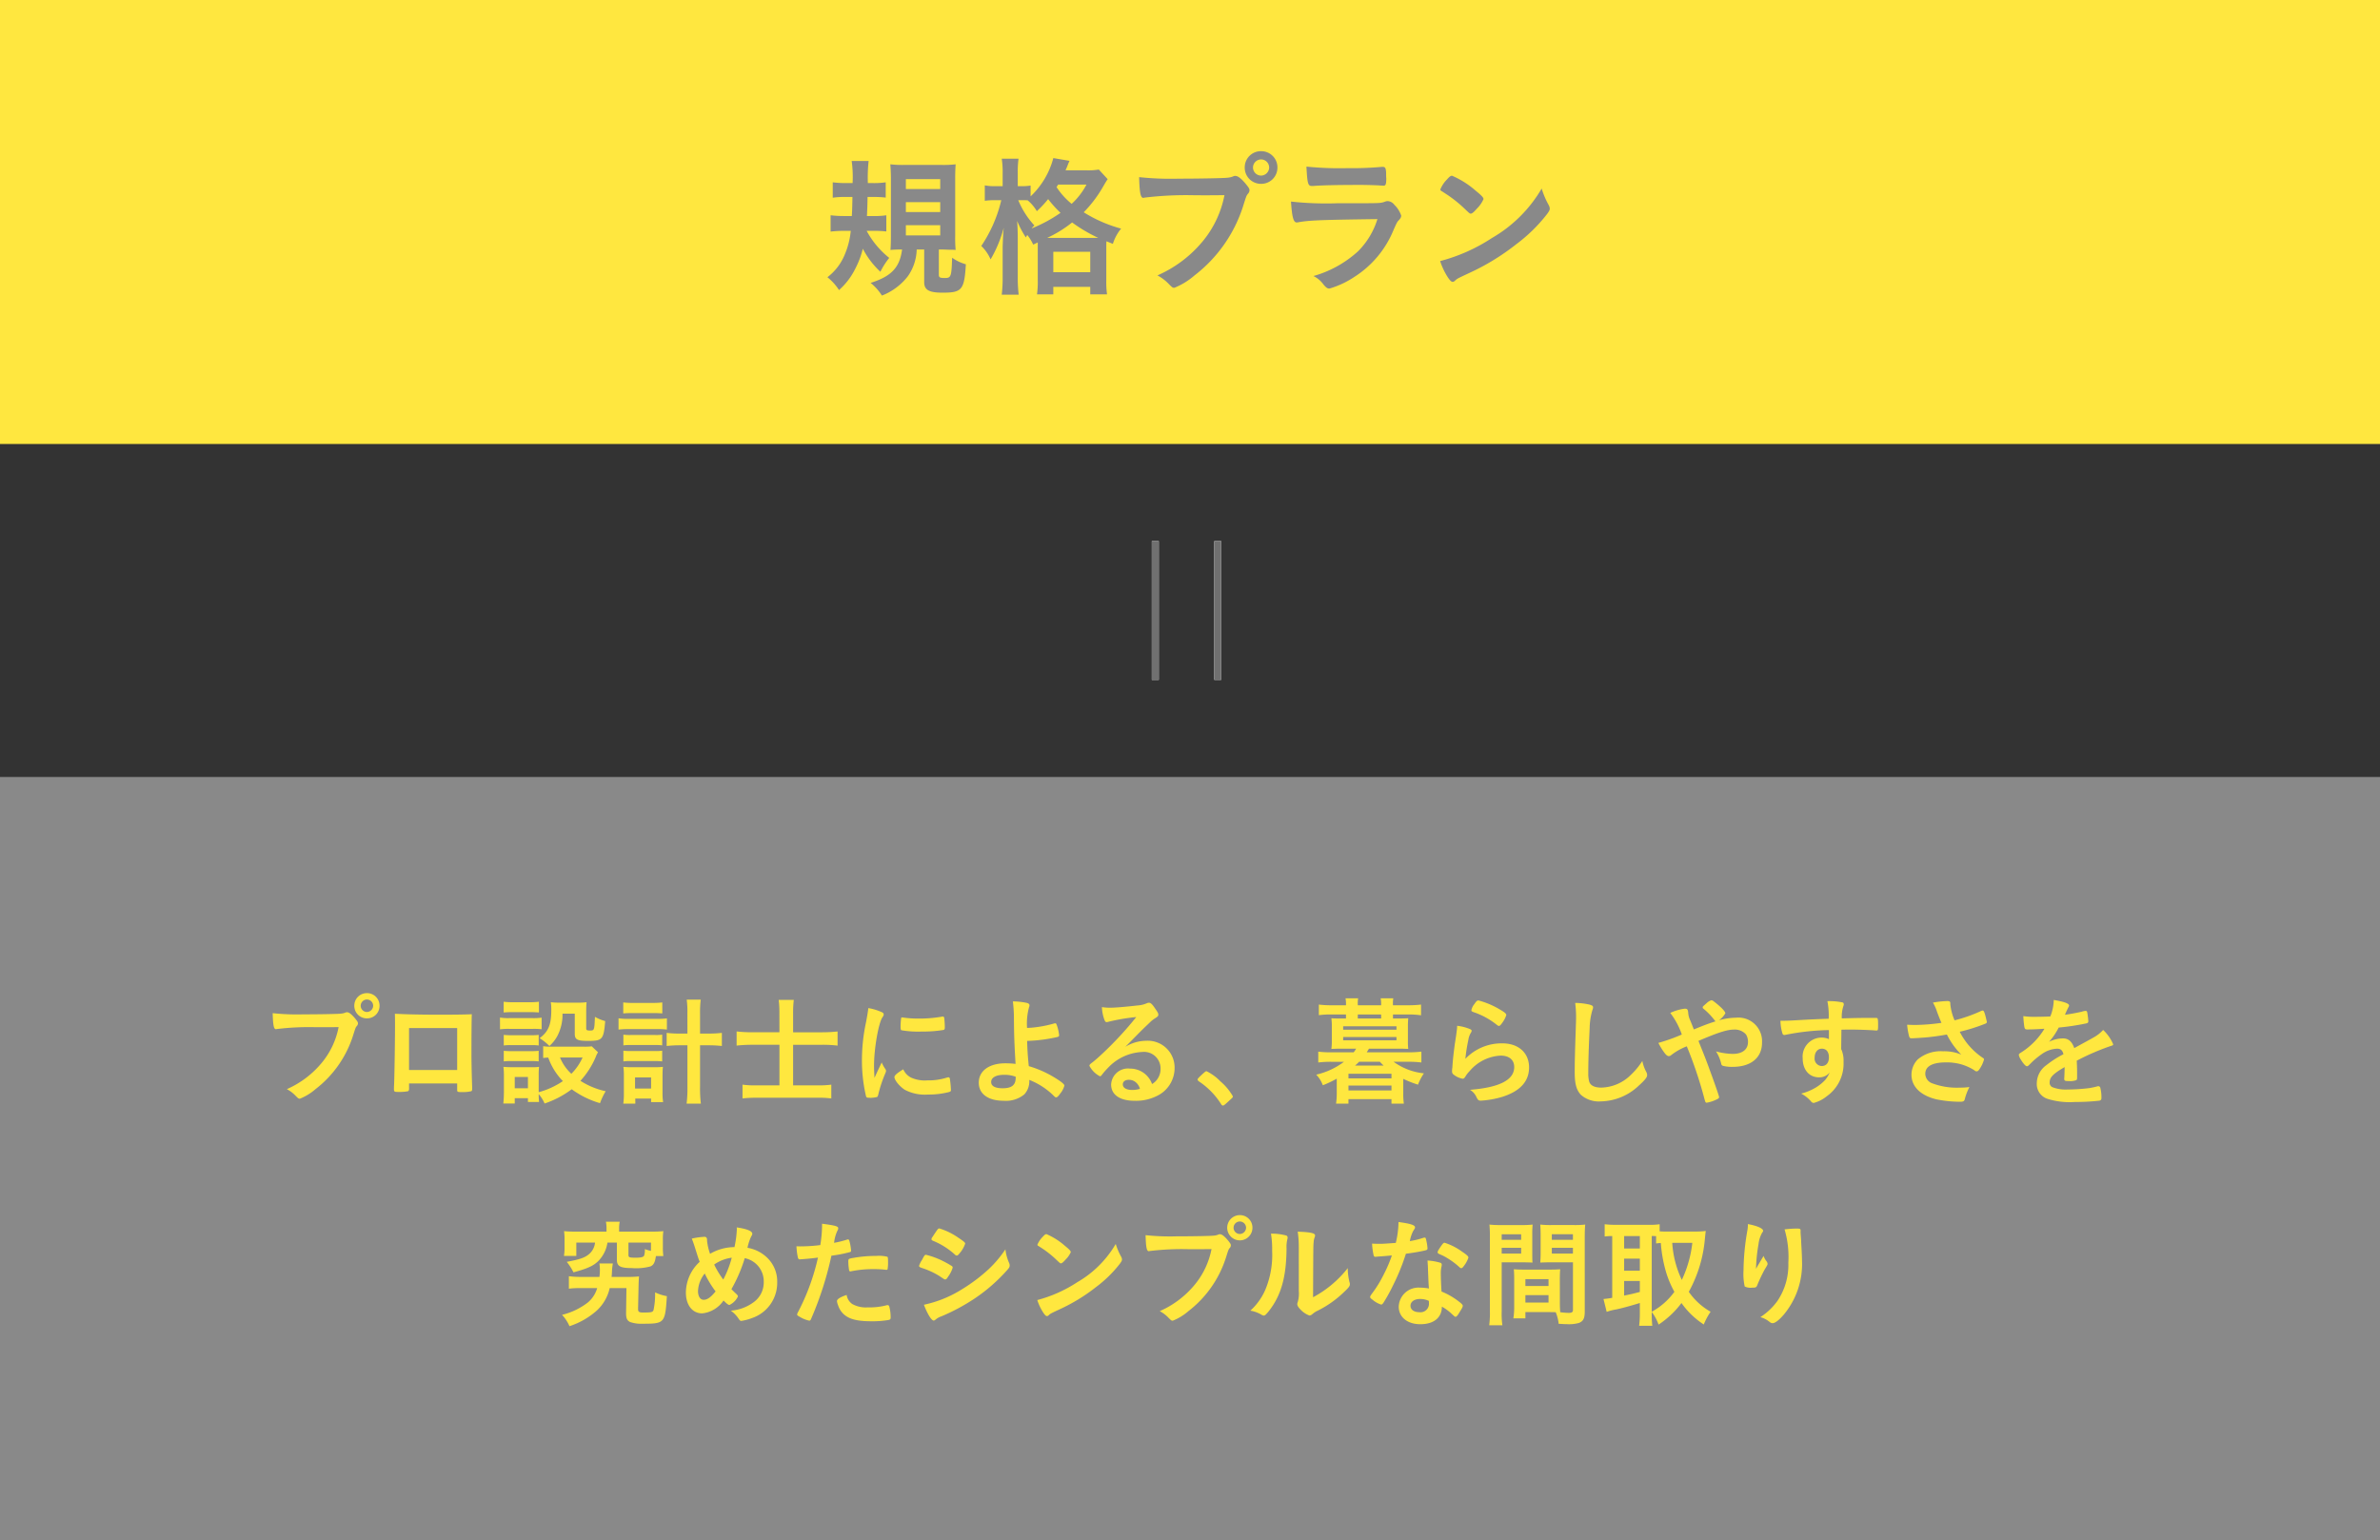
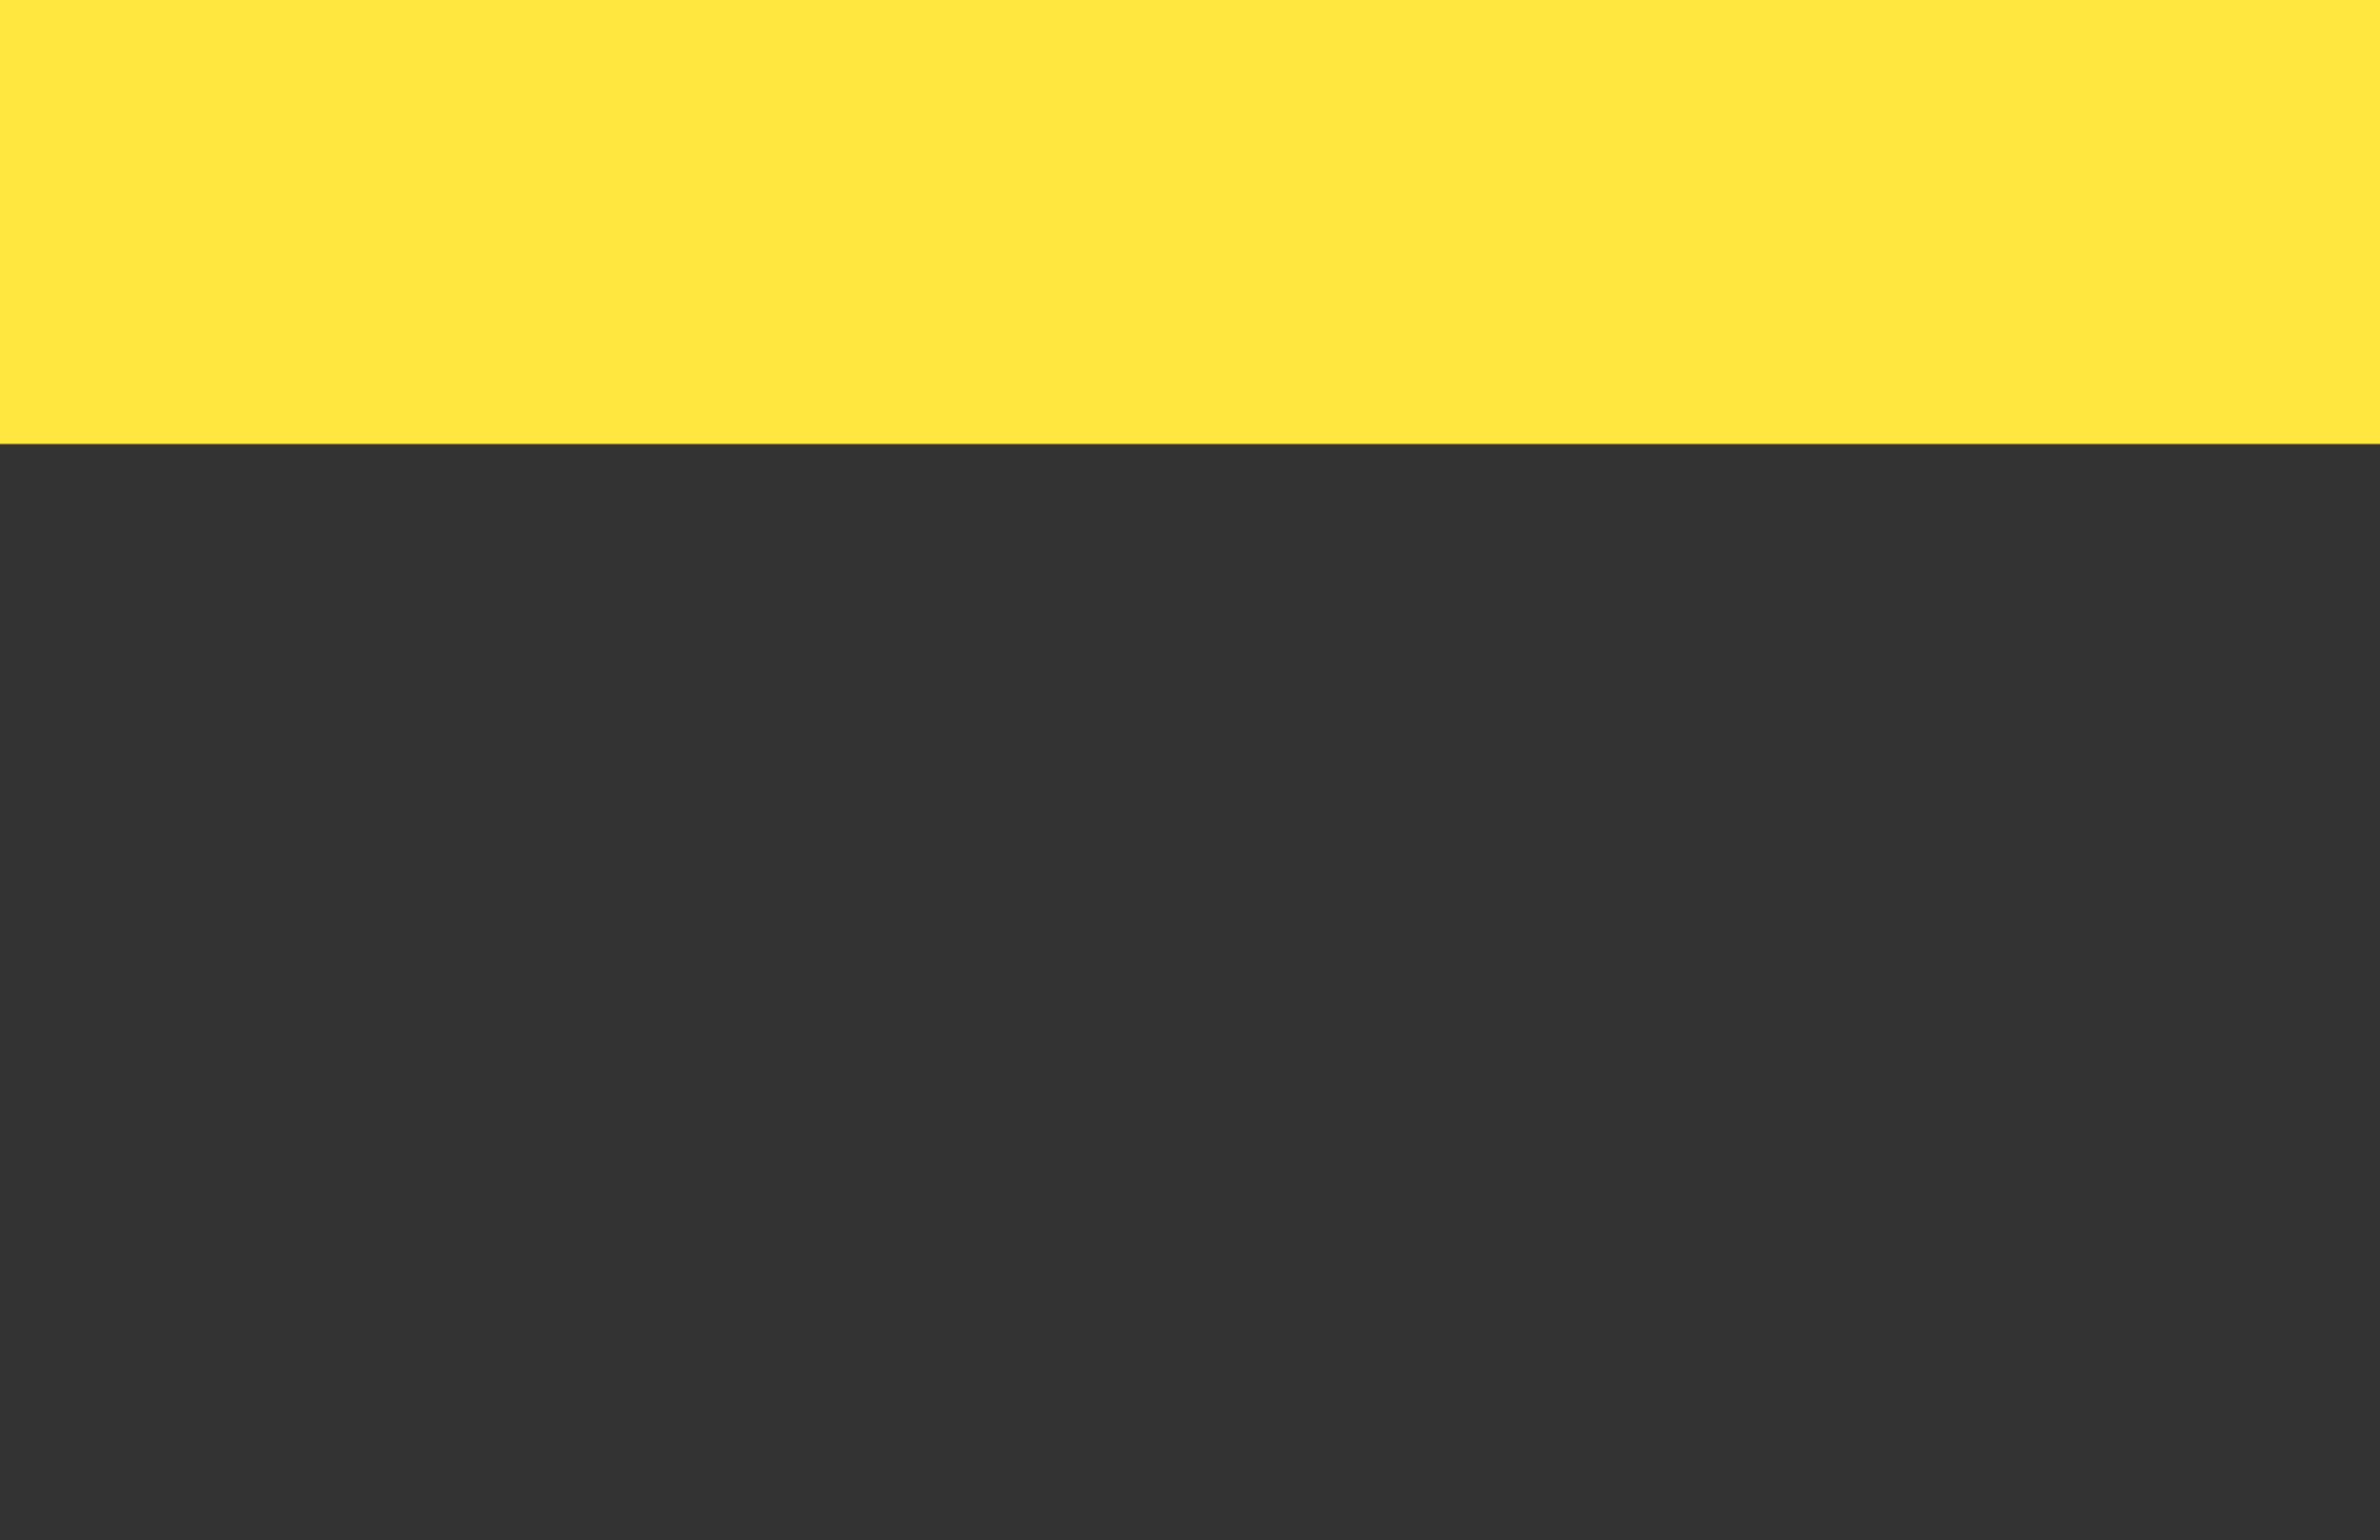
<svg xmlns="http://www.w3.org/2000/svg" width="343" height="222" viewBox="0 0 343 222">
  <rect x="0" y="0" width="343" height="222" fill="#333333" stroke="none" />
  <g id="グループ_11558" data-name="グループ 11558" transform="translate(-399.75 -5529)">
    <rect id="長方形_1219" data-name="長方形 1219" width="343" height="64" transform="translate(399.75 5529)" fill="#ffe73f" />
-     <path id="パス_44660" data-name="パス 44660" d="M0,0H343V110H0Z" transform="translate(399.75 5641)" fill="#898989" />
    <g id="合体_17" data-name="合体 17" transform="translate(7501.749 5496)" fill="#fff">
-       <path d="M-6927,131V111h1v20Zm-9,0V111h1v20Z" stroke="none" />
-       <path d="M -6926 131 L -6927 131 L -6927 111 L -6926 111 L -6926 131 Z M -6935 131 L -6935.999 131 L -6935.999 111 L -6935 111 L -6935 131 Z" stroke="none" fill="#707070" />
-     </g>
-     <path id="パス_69924" data-name="パス 69924" d="M-45.914-7.722a13.343,13.343,0,0,1,1.65.088V-9.966a11.754,11.754,0,0,1-1.848.11h-.946c.066-1.452.066-1.452.088-2.75h.946a13.471,13.471,0,0,1,1.672.088v-2.2a11.925,11.925,0,0,1-1.848.11h-.726a22.04,22.04,0,0,1,.11-3.19h-2.442a16.807,16.807,0,0,1,.132,3.19h-.99a15.014,15.014,0,0,1-1.87-.11V-12.5a12,12,0,0,1,1.76-.11h1.078c-.022,1.034-.022,1.65-.088,2.75h-1.21a14.906,14.906,0,0,1-1.848-.11v2.354a16.86,16.86,0,0,1,1.958-.11h.946a11.445,11.445,0,0,1-.88,3.454,7.79,7.79,0,0,1-2.486,3.234A7.534,7.534,0,0,1-51.084.814a10,10,0,0,0,2.354-3.1,12.516,12.516,0,0,0,1.078-2.86,12.343,12.343,0,0,0,2.53,3.322,11.054,11.054,0,0,1,1.276-2A12.674,12.674,0,0,1-47.1-7.722Zm7.106,2.684V-.33c0,1.122.682,1.518,2.662,1.518,2.794,0,3.124-.418,3.344-4.092a6.332,6.332,0,0,1-1.98-.946c-.088,2.728-.154,2.926-1.056,2.926-.7,0-.858-.088-.858-.462V-5.038h.506c1.078.044,1.078.044,1.3.044a5.175,5.175,0,0,1,.616.022,18.571,18.571,0,0,1-.066-2V-15.18c0-.946.022-1.518.066-2.134a14.793,14.793,0,0,1-2.046.088h-5.346a15.466,15.466,0,0,1-2.024-.088c.044.506.088,1.21.088,2.09v8.162c0,.9-.022,1.606-.066,2.09.462-.044,1.012-.066,1.672-.066-.33,2.6-1.54,3.872-4.532,4.818A7.52,7.52,0,0,1-44.9,1.606,8.7,8.7,0,0,0-41.14-1.21a7.013,7.013,0,0,0,1.254-3.828Zm-2.64-10.142h4.95v1.43h-4.95Zm0,3.322h4.95v1.43h-4.95Zm0,3.322h4.95v1.474h-4.95ZM-22.44-6.05V-.66a13.022,13.022,0,0,1-.11,2.09H-20.2V.352h5.324V1.43h2.42A13.135,13.135,0,0,1-12.562-.7v-4.62c0-.506,0-.638.022-.9l.924.374a6.476,6.476,0,0,1,1.188-2.2,19.9,19.9,0,0,1-5.39-2.354,18.133,18.133,0,0,0,2.882-3.85c.308-.528.374-.638.572-.924l-1.276-1.386a9.043,9.043,0,0,1-1.848.11h-2.948c.11-.264.176-.4.22-.506.2-.528.242-.616.352-.858l-2.332-.4a11.712,11.712,0,0,1-3.278,5.522v-1.562a6.29,6.29,0,0,1-1.232.088h-.616V-15.95a14.452,14.452,0,0,1,.11-2.178h-2.42A12.671,12.671,0,0,1-27.5-15.95v1.782h-.99a7.071,7.071,0,0,1-1.584-.11v2.222a10.327,10.327,0,0,1,1.562-.088h.814a19.968,19.968,0,0,1-2.882,6.6,5.872,5.872,0,0,1,1.342,1.936,18.243,18.243,0,0,0,1.892-4.554c-.088.968-.088.968-.154,2.728v4.312a20.61,20.61,0,0,1-.132,2.6h2.442a20.369,20.369,0,0,1-.132-2.6V-6.4c0-1.034-.022-1.782-.088-2.75a13.836,13.836,0,0,0,1.254,2.376c.088-.154.11-.22.2-.352A5.966,5.966,0,0,1-23.1-5.742Zm-2.244-6.094c.242,0,.506,0,.792.022a6.137,6.137,0,0,1,1.32,1.562A15.588,15.588,0,0,0-20.944-12.3a16.566,16.566,0,0,0,1.782,1.98A20.451,20.451,0,0,1-23.32-8.074a2.308,2.308,0,0,1,.4-.418,12.214,12.214,0,0,1-2.332-3.652Zm3.608,5.434A17.461,17.461,0,0,0-17.49-8.932,22.69,22.69,0,0,0-13.728-6.71h-7.348Zm5.654-7.678a10.177,10.177,0,0,1-2.134,2.772,10.461,10.461,0,0,1-2.178-2.42,2.456,2.456,0,0,0,.22-.352ZM-20.2-4.708h5.324V-1.76H-20.2Zm29.942-14.5a2.329,2.329,0,0,0-2.354,2.354A2.329,2.329,0,0,0,9.746-14.5,2.329,2.329,0,0,0,12.1-16.852,2.329,2.329,0,0,0,9.746-19.206Zm0,1.188a1.174,1.174,0,0,1,1.166,1.166,1.188,1.188,0,0,1-1.166,1.166A1.174,1.174,0,0,1,8.58-16.852,1.174,1.174,0,0,1,9.746-18.018ZM4.466-12.87A14.824,14.824,0,0,1,1.5-6.424,17.6,17.6,0,0,1-5.192-1.3,6.306,6.306,0,0,1-3.542-.044c.506.506.55.528.792.528A10.276,10.276,0,0,0,.154-1.3a20.4,20.4,0,0,0,6.974-9.9c.484-1.54.506-1.606.726-1.87a.78.78,0,0,0,.22-.484c0-.242-.088-.374-.506-.9-.7-.836-1.166-1.188-1.54-1.188a.516.516,0,0,0-.242.044,2.829,2.829,0,0,1-.924.22c-.55.066-4,.132-6.952.132a42.716,42.716,0,0,1-5.742-.22c.066,2.266.2,2.992.616,2.992A.081.081,0,0,0-7.15-12.5a49.951,49.951,0,0,1,7.414-.352C2.75-12.848,2.75-12.848,4.466-12.87ZM26.51-9.416a11.222,11.222,0,0,1-2.794,4.642A15.99,15.99,0,0,1,17.292-1.21,3.887,3.887,0,0,1,18.744.022c.374.44.55.572.858.572a12.9,12.9,0,0,0,3.542-1.65,14.513,14.513,0,0,0,5.72-6.864c.418-.946.528-1.144.7-1.3.264-.286.374-.462.374-.7a3.858,3.858,0,0,0-.99-1.562,1.276,1.276,0,0,0-.946-.528,1.02,1.02,0,0,0-.418.088,2.842,2.842,0,0,1-.836.176c-.418.044-1.606.044-6.006.044a46.528,46.528,0,0,1-6.688-.242c.154,2.266.352,3.014.836,3.014.022,0,.132-.022.176-.022C16.632-9.24,18.172-9.306,26.51-9.416ZM16.28-16.984c.132,2.464.22,2.794.792,2.794h.176c1.3-.11,3.652-.154,6.952-.154.682,0,2.332.044,2.75.088.2,0,.374.022.462.022.286,0,.374-.22.374-1.012v-.088c-.022-.22-.022-.462-.022-.726-.022-.66-.132-.88-.418-.88h-.264a46.345,46.345,0,0,1-4.818.176A47.563,47.563,0,0,1,16.28-16.984Zm33.9,3.168A19.69,19.69,0,0,1,43.01-6.688a25.239,25.239,0,0,1-7.458,3.322,9.848,9.848,0,0,0,1.1,2.332c.33.484.506.66.7.66.132,0,.22-.044.4-.22.264-.242.352-.286,2.046-1.078a33.212,33.212,0,0,0,6.71-4.114,22.872,22.872,0,0,0,4.466-4.378c.286-.4.374-.55.374-.77a1.155,1.155,0,0,0-.154-.506A12.015,12.015,0,0,1,50.182-13.816Zm-14.608.132a.266.266,0,0,0,.132.2c.154.088.154.088.924.594a18.468,18.468,0,0,1,2.288,1.826c.9.858.9.858,1.056.858.176,0,.418-.2.9-.748A4.373,4.373,0,0,0,41.8-12.3c0-.22-.264-.506-1.1-1.188a12.861,12.861,0,0,0-3.432-2.178c-.2,0-.352.11-.726.528A4.405,4.405,0,0,0,35.574-13.684Z" transform="translate(571.75 5570)" fill="#898989" />
-     <path id="パス_69925" data-name="パス 69925" d="M-119.119-14.841a1.8,1.8,0,0,0-1.819,1.819,1.8,1.8,0,0,0,1.819,1.819,1.8,1.8,0,0,0,1.819-1.819A1.8,1.8,0,0,0-119.119-14.841Zm0,.918a.907.907,0,0,1,.9.9.918.918,0,0,1-.9.9.907.907,0,0,1-.9-.9A.907.907,0,0,1-119.119-13.923Zm-4.08,3.978a11.455,11.455,0,0,1-2.295,4.981A13.6,13.6,0,0,1-130.662-1a4.873,4.873,0,0,1,1.275.969c.391.391.425.408.612.408A7.94,7.94,0,0,0-126.531-1a15.767,15.767,0,0,0,5.389-7.65c.374-1.19.391-1.241.561-1.445a.6.6,0,0,0,.17-.374c0-.187-.068-.289-.391-.7-.544-.646-.9-.918-1.19-.918a.4.4,0,0,0-.187.034,2.186,2.186,0,0,1-.714.17c-.425.051-3.094.1-5.372.1a33.008,33.008,0,0,1-4.437-.17c.051,1.751.153,2.312.476,2.312a.062.062,0,0,0,.051-.017,38.6,38.6,0,0,1,5.729-.272C-124.525-9.928-124.525-9.928-123.2-9.945Zm10.149,8.126h6.936v.867c0,.357.034.374.68.374A5.268,5.268,0,0,0-104.091-.7c.1-.034.136-.136.136-.34v-.238c-.068-2.074-.1-3.655-.1-4.947,0-2.21.017-4.879.051-5.576-1.037.051-2.669.068-4.743.068-2.533,0-4.862-.051-6.341-.136.017.493.017,1.309.017,1.751,0,2.159-.085,7.633-.136,8.534-.017.272-.017.459-.017.544,0,.408.051.442.629.442A6.87,6.87,0,0,0-113.2-.7q.153-.076.153-.357Zm6.936-1.938h-6.936V-9.809h6.936Zm19.4-3.417a7.718,7.718,0,0,1-1.139.051h-4.811a6.319,6.319,0,0,1-1.054-.068v1.7a5.1,5.1,0,0,1,.731-.051,9.336,9.336,0,0,0,2.108,3.383,11.664,11.664,0,0,1-3.485,1.6V-3.026a9.88,9.88,0,0,1,.051-1.19,5.816,5.816,0,0,1-1.105.051h-2.788c-.51,0-.816-.017-1.241-.051a9.723,9.723,0,0,1,.068,1.292V-.51a15.305,15.305,0,0,1-.085,1.581h1.649V.306h1.9V.85h1.6c-.034-.459-.051-.6-.051-1.139a5.182,5.182,0,0,1,.85,1.36,13.82,13.82,0,0,0,3.91-2.057,13.015,13.015,0,0,0,4.08,2.006A9.279,9.279,0,0,1-84.711-.7a11.108,11.108,0,0,1-3.638-1.5,12.2,12.2,0,0,0,2.21-3.451,3.3,3.3,0,0,1,.323-.663Zm-1.326,1.615a8.131,8.131,0,0,1-1.615,2.346A6.572,6.572,0,0,1-91.29-5.559Zm-9.775,2.805h1.9v1.632h-1.9Zm-1.6-9.3c.425-.034.782-.051,1.36-.051h2.363c.578,0,.884.017,1.36.051V-13.6a9.686,9.686,0,0,1-1.36.068h-2.363a9.686,9.686,0,0,1-1.36-.068Zm-.527,2.431a9.668,9.668,0,0,1,1.309-.068h3.451a10.29,10.29,0,0,1,1.241.051v-1.666a8.328,8.328,0,0,1-1.309.068h-3.383a6.889,6.889,0,0,1-1.309-.085Zm.544,2.329a6.309,6.309,0,0,1,1.071-.051H-95.4a6.507,6.507,0,0,1,1.037.051v-1.53a7.826,7.826,0,0,1-1.037.051h-2.924A8.8,8.8,0,0,1-99.4-8.823ZM-99.4-5a8.491,8.491,0,0,1,1.054-.051h2.907A9,9,0,0,1-94.367-5v-1.53a7.943,7.943,0,0,1-1.054.051h-2.907A8.8,8.8,0,0,1-99.4-6.528Zm10.234-6.885V-9.01c0,.867.34,1.054,1.921,1.054,2.074,0,2.244-.2,2.465-2.856a6.184,6.184,0,0,1-1.479-.612c-.085,1.972-.085,1.972-.748,1.972-.391,0-.51-.068-.51-.289v-2.414c0-.6.017-1,.051-1.377a10.66,10.66,0,0,1-1.36.068h-2.516a10.132,10.132,0,0,1-1.275-.068,7.216,7.216,0,0,1,.068,1.122c0,2.108-.408,3.111-1.683,4.063A7.98,7.98,0,0,1-92.82-7.225a5.09,5.09,0,0,0,1.207-1.564,6.62,6.62,0,0,0,.68-3.094ZM-72.93-9.01h-1.02a14.975,14.975,0,0,1-1.972-.1v1.887a17.315,17.315,0,0,1,1.972-.1h1.02v5.95a17.8,17.8,0,0,1-.119,2.465h2.057a18.627,18.627,0,0,1-.119-2.465v-5.95h1.139a17.729,17.729,0,0,1,2.006.1V-9.112a15.264,15.264,0,0,1-1.989.1h-1.156v-2.941a14.689,14.689,0,0,1,.1-1.955h-2.023a12.779,12.779,0,0,1,.1,1.955Zm-9.248-2.907c.391-.034.816-.051,1.411-.051h2.822c.629,0,.969.017,1.394.051V-13.5a10.229,10.229,0,0,1-1.394.068h-2.822a10.188,10.188,0,0,1-1.411-.068Zm-.68,2.329a11.855,11.855,0,0,1,1.377-.068h4.216a9.647,9.647,0,0,1,1.377.068V-11.2a10.113,10.113,0,0,1-1.377.068h-4.216a7.928,7.928,0,0,1-1.377-.085Zm.7,2.278a6.628,6.628,0,0,1,1.071-.051h3.468a6.407,6.407,0,0,1,1.054.051V-8.857a6.094,6.094,0,0,1-1.054.051H-81.09a6.414,6.414,0,0,1-1.071-.051Zm0,2.312a6.2,6.2,0,0,1,1.054-.051h3.468A8.8,8.8,0,0,1-76.568-5V-6.545a5.992,5.992,0,0,1-1.054.051H-81.09a8.063,8.063,0,0,1-1.071-.051ZM-80.444.357h2.278v.51h1.734a8.233,8.233,0,0,1-.085-1.411V-2.958c0-.561.017-.867.051-1.258a7.826,7.826,0,0,1-1.037.051H-81a8.868,8.868,0,0,1-1.156-.051,9.686,9.686,0,0,1,.068,1.258v2.5a10.589,10.589,0,0,1-.085,1.547h1.734Zm-.034-3.043h2.312v1.6h-2.312ZM-59.67-9.2h-3.791a19.658,19.658,0,0,1-2.38-.119v2.04a21.032,21.032,0,0,1,2.38-.119h3.791v5.848h-3.281a12.561,12.561,0,0,1-2.04-.1V.34a16.448,16.448,0,0,1,2.057-.1h8.7a13.464,13.464,0,0,1,2.04.1V-1.649a13.2,13.2,0,0,1-2.04.1H-57.7V-7.395h4.2a17.693,17.693,0,0,1,2.21.119v-2.04a19.622,19.622,0,0,1-2.278.119H-57.7V-12a15.5,15.5,0,0,1,.1-1.87h-2.176a14.619,14.619,0,0,1,.1,1.853Zm14.739,4.352c-.391.833-.561,1.156-1.037,2.227-.051-.85-.068-1.377-.068-1.768,0-2.431.629-6.035,1.19-6.936.187-.272.2-.323.2-.442,0-.17-.085-.255-.374-.374a7.844,7.844,0,0,0-1.836-.544c-.068.561-.153,1.071-.323,1.989a25.959,25.959,0,0,0-.6,5.576,22.441,22.441,0,0,0,.578,5.1c.068.2.119.255.34.255.136,0,.255.017.34.017h.068a5.108,5.108,0,0,0,.85-.119c.068-.034.119-.136.17-.323a18.412,18.412,0,0,1,.952-2.924c.153-.374.17-.391.17-.51a.425.425,0,0,0-.068-.238A5.152,5.152,0,0,1-44.931-4.845Zm2.975-6.494c-.1,0-.153.034-.17.1a9.487,9.487,0,0,0-.085,1.275c0,.306.034.425.119.476a14.115,14.115,0,0,0,2.941.187,18.04,18.04,0,0,0,3.077-.221c.187-.034.238-.119.238-.374a11.975,11.975,0,0,0-.085-1.377c-.034-.136-.085-.187-.2-.187a.524.524,0,0,0-.153.017,19.049,19.049,0,0,1-3.3.272,14.979,14.979,0,0,1-2.295-.153A.185.185,0,0,0-41.956-11.339Zm.136,7.48c-.918.561-1.275.884-1.275,1.122,0,.459.782,1.394,1.53,1.853a6.233,6.233,0,0,0,3.332.663,11.553,11.553,0,0,0,2.992-.357c.238-.068.289-.119.289-.289a13.7,13.7,0,0,0-.153-1.6c-.017-.17-.1-.238-.221-.238a.853.853,0,0,0-.238.051,8.642,8.642,0,0,1-2.788.391,4.781,4.781,0,0,1-2.329-.391A2.4,2.4,0,0,1-41.82-3.859Zm17.935-4.1h.153a22.236,22.236,0,0,0,4.148-.561c.153-.051.221-.1.221-.238a5.934,5.934,0,0,0-.357-1.53c-.068-.17-.1-.2-.2-.2a.374.374,0,0,0-.136.017,17.055,17.055,0,0,1-3.264.612c-.527.034-.527.034-.663.034A8.968,8.968,0,0,1-23.7-12.8a.694.694,0,0,0,.068-.272c0-.187-.1-.272-.374-.357a10.009,10.009,0,0,0-2.023-.221,19.537,19.537,0,0,1,.153,2.38c.017,2.5.068,3.842.238,6.63a12.413,12.413,0,0,0-1.479-.085c-2.329,0-3.825,1.088-3.825,2.8,0,1.615,1.36,2.6,3.587,2.6a4.178,4.178,0,0,0,2.975-.918,2.77,2.77,0,0,0,.714-2.091A10.349,10.349,0,0,1-20.06.034c.119.119.187.153.272.153.136,0,.323-.17.578-.544A2.973,2.973,0,0,0-18.6-1.513c0-.238-.68-.748-2.023-1.513a15.608,15.608,0,0,0-3.111-1.292c-.17-1.7-.2-2.363-.238-3.638Zm-1.734,5.168v.136c0,1.071-.578,1.53-1.887,1.53-1.071,0-1.649-.306-1.649-.9,0-.646.7-1.037,1.853-1.037A4.545,4.545,0,0,1-25.619-2.788Zm15.81-4.318c.68-.68.765-.765,1.513-1.53,1.054-1.071,1.071-1.071,1.921-1.887a4.624,4.624,0,0,1,.884-.714c.374-.238.425-.306.425-.527,0-.136-.1-.357-.425-.8-.442-.68-.68-.884-.918-.884a.759.759,0,0,0-.34.085,4.007,4.007,0,0,1-1.309.306c-1.785.2-3.162.323-3.978.323a7.259,7.259,0,0,1-1.156-.085A5.842,5.842,0,0,0-12.835-11c.1.255.187.34.323.34a1.11,1.11,0,0,0,.187-.034,28.3,28.3,0,0,1,4.08-.7,49.805,49.805,0,0,1-4.641,5.049c-.714.68-1.275,1.173-1.666,1.479-.374.272-.442.357-.442.51a3.568,3.568,0,0,0,1.513,1.5c.1,0,.187-.068.306-.238a10.073,10.073,0,0,1,.833-.952,7.208,7.208,0,0,1,4.93-2.312A2.387,2.387,0,0,1-4.743-3.944a2.531,2.531,0,0,1-1.224,2.21A3.34,3.34,0,0,0-9.146-3.961a2.43,2.43,0,0,0-2.72,2.295C-11.866-.187-10.608.68-8.449.68a6.773,6.773,0,0,0,3.5-.867A4.454,4.454,0,0,0-2.72-4.029a3.863,3.863,0,0,0-4.1-3.944A5.819,5.819,0,0,0-9.809-7.106Zm2.091,6.069A3.863,3.863,0,0,1-8.84-.884c-.816,0-1.343-.306-1.343-.8,0-.408.34-.663.867-.663a1.527,1.527,0,0,1,.867.255A1.81,1.81,0,0,1-7.718-1.037ZM.6-2.38c0,.1.068.17.2.272a10.953,10.953,0,0,1,3.162,3.23c.085.17.187.238.289.238.119,0,.255-.1.9-.7.493-.442.527-.476.527-.629a8.166,8.166,0,0,0-1.8-2.159A7.262,7.262,0,0,0,1.887-3.587c-.119,0-.2.068-.51.34C.629-2.55.6-2.5.6-2.38Zm28.152-8.806v-.578h2.244a11.577,11.577,0,0,1,1.8.119v-1.547a14.81,14.81,0,0,1-1.853.1H28.747v-.119a4.4,4.4,0,0,1,.051-.884H26.979a4.557,4.557,0,0,1,.068.884v.119H23.681v-.119a4.317,4.317,0,0,1,.051-.884H21.913a4.235,4.235,0,0,1,.068.884v.119H19.89a14.054,14.054,0,0,1-1.819-.1v1.53a11.617,11.617,0,0,1,1.785-.1h2.125v.578h-.8c-.68,0-1.02-.017-1.309-.034a7.651,7.651,0,0,1,.068,1.122v2.176A7.5,7.5,0,0,1,19.873-6.8c.493-.017.8-.034,1.309-.034h2.261a4.127,4.127,0,0,1-.357.527h-3.23a14.717,14.717,0,0,1-1.87-.1v1.564a14.717,14.717,0,0,1,1.87-.1h1.836a10.538,10.538,0,0,1-4,1.853,4.427,4.427,0,0,1,.952,1.53,15.64,15.64,0,0,0,2.006-.952V-.357a9.972,9.972,0,0,1-.1,1.445h1.785V.442h6.2v.646h1.785a9.72,9.72,0,0,1-.085-1.445V-2.482a15.842,15.842,0,0,0,2.125.833,7.912,7.912,0,0,1,.85-1.632,8.942,8.942,0,0,1-4.369-1.666h2.108a15.3,15.3,0,0,1,1.9.1V-6.409a15.49,15.49,0,0,1-1.9.1H24.973c.017-.034.119-.2.323-.527h4.352c.493,0,.8.017,1.309.034a7.543,7.543,0,0,1-.051-1.122V-10.1a10.853,10.853,0,0,1,.051-1.122c-.306.017-.629.034-1.309.034Zm-1.7,0H23.681v-.578h3.366ZM26.86-4.947c.255.272.357.374.544.544H23.29a6.122,6.122,0,0,0,.578-.544Zm-5.287-5.117h7.684v.493H21.573Zm0,1.547h7.684v.476H21.573Zm.765,5.3h6.2v.663h-6.2Zm0,1.7h6.2v.7h-6.2ZM41.072-13.787c-.187,0-.306.1-.578.51a2.027,2.027,0,0,0-.442.9c0,.136.051.17.306.272a10.905,10.905,0,0,1,3.315,1.8c.2.153.255.187.34.187.136,0,.238-.085.51-.476a3.607,3.607,0,0,0,.561-1.088c0-.187-.2-.374-.867-.765A11.886,11.886,0,0,0,41.072-13.787ZM39.185-5.372a23.916,23.916,0,0,1,.425-2.7A2.819,2.819,0,0,1,40-9.163a.522.522,0,0,0,.085-.221c.017-.1-.051-.187-.187-.255a6.636,6.636,0,0,0-1.9-.493,4.254,4.254,0,0,1-.034.561c-.085.629-.119.952-.136,1-.119.8-.119.8-.153.986-.2,1.53-.255,1.989-.34,3.077-.017.187-.017.306-.017.357a3.365,3.365,0,0,0-.051.544.567.567,0,0,0,.272.544,2.894,2.894,0,0,0,1.258.561c.153,0,.255-.085.408-.34a4.257,4.257,0,0,1,.612-.782,6.252,6.252,0,0,1,4.454-2.21c1.224,0,1.955.612,1.955,1.649,0,1.853-2.108,2.941-6.375,3.281a2.3,2.3,0,0,1,.9.986c.238.493.323.578.68.578A13.737,13.737,0,0,0,44.54.1q3.825-1.224,3.825-4.233c0-2.091-1.513-3.468-3.842-3.468A7.21,7.21,0,0,0,39.185-5.372ZM55.012-13.43a16.126,16.126,0,0,1,.119,2.6c0,.153-.017.51-.034,1.1-.136,3.961-.153,4.981-.153,6.307,0,1.683.255,2.567.9,3.247A3.9,3.9,0,0,0,58.7.765a8.175,8.175,0,0,0,5.508-2.3c.85-.765,1.173-1.173,1.173-1.479A1.008,1.008,0,0,0,65.3-3.4a5.8,5.8,0,0,1-.612-1.666A10.133,10.133,0,0,1,63.07-3.094a6.228,6.228,0,0,1-4.3,1.87c-.952,0-1.547-.289-1.734-.85A4.326,4.326,0,0,1,56.9-3.3c0-1.683.068-3.808.2-6.545a9.6,9.6,0,0,1,.391-2.55,1.046,1.046,0,0,0,.1-.408c0-.187-.119-.272-.544-.391A9.728,9.728,0,0,0,55.012-13.43Zm20.723,2.5a3.186,3.186,0,0,0,.918-1c0-.289-.714-1-1.751-1.785a.493.493,0,0,0-.272-.1,1.763,1.763,0,0,0-.663.408c-.578.51-.578.51-.578.612a.323.323,0,0,0,.051.153A9.627,9.627,0,0,1,75.123-10.9a.3.3,0,0,0,.136.119c-1.122.357-1.649.561-3.145,1.173-.357-.918-.51-1.275-.527-1.309a3.046,3.046,0,0,1-.289-1.122c-.051-.459-.136-.561-.493-.561a6.957,6.957,0,0,0-2.091.612A10.964,10.964,0,0,1,70.38-8.874,25.707,25.707,0,0,1,67-7.667a9.375,9.375,0,0,0,.765,1.275c.323.459.527.629.748.629a.5.5,0,0,0,.323-.136,8.824,8.824,0,0,1,2.261-1.275A60,60,0,0,1,73.61.289c.17.629.187.663.357.663A5.013,5.013,0,0,0,75.31.527c.34-.153.442-.238.442-.374,0-.153-.6-1.887-1.309-3.808-.595-1.632-.595-1.632-1.666-4.3,2.805-1.207,4.148-1.632,5.117-1.632a2.143,2.143,0,0,1,1.734.7A2.014,2.014,0,0,1,79.917-7.8c0,1.088-.816,1.717-2.193,1.717a9.711,9.711,0,0,1-2.414-.357,5.662,5.662,0,0,1,.748,1.785.352.352,0,0,0,.238.289,5.154,5.154,0,0,0,1.394.153c2.652,0,4.25-1.309,4.25-3.5a3.408,3.408,0,0,0-3.74-3.587A9.448,9.448,0,0,0,75.735-10.931Zm15.844,2.72a2.521,2.521,0,0,0-1.139-.221A2.735,2.735,0,0,0,87.8-5.44c0,1.649.935,2.737,2.363,2.737a1.905,1.905,0,0,0,1.53-.7,4.6,4.6,0,0,1-.646,1.071,6.6,6.6,0,0,1-1.258,1.037,7.705,7.705,0,0,1-2.21.935A4.719,4.719,0,0,1,89.029.8.472.472,0,0,0,89.4.986,4.962,4.962,0,0,0,91.256.034,5.756,5.756,0,0,0,93.687-4.93a4.016,4.016,0,0,0-.34-1.853l.034-2.788c.85-.017.85-.017,1.241-.017,1.19,0,3.009.068,3.74.136h.068c.221,0,.238-.085.238-.867,0-.578-.034-.833-.1-.9-.051-.051-.119-.051-.578-.051-1.7,0-2.074,0-4.556.068a4.972,4.972,0,0,1,.238-1.8.617.617,0,0,0,.051-.187c0-.17-.051-.255-.153-.306a9.076,9.076,0,0,0-2.21-.187,10.688,10.688,0,0,1,.187,2.533c-1.53.051-2.6.1-3.859.17-1.632.1-2.142.119-2.686.119h-.408a6.751,6.751,0,0,0,.289,1.836.3.3,0,0,0,.272.221.877.877,0,0,0,.187-.034,35.077,35.077,0,0,1,6.239-.68Zm-1.02,1.377c.646,0,1.02.459,1.02,1.258,0,.782-.391,1.241-1.037,1.241a1.068,1.068,0,0,1-1.02-1.207C89.522-6.307,89.947-6.834,90.559-6.834Zm18.513-6.579c0-.2-.119-.289-.442-.289a15.226,15.226,0,0,0-2.057.221,7.237,7.237,0,0,1,.612,1.394c.17.459.459,1.19.612,1.53a29.93,29.93,0,0,1-3.808.306c-.306,0-.578-.017-1.139-.034a9.882,9.882,0,0,0,.272,1.615c.085.289.153.34.391.34.255,0,1.564-.085,2.159-.136,1-.1,1.87-.221,2.907-.408a11.244,11.244,0,0,0,2.074,2.89,6.381,6.381,0,0,0-2.635-.476,5.129,5.129,0,0,0-3.655,1.19,3.173,3.173,0,0,0-.884,2.193c0,1.7,1.292,2.975,3.553,3.536a17.191,17.191,0,0,0,3.434.357c.459,0,.6-.068.68-.323a8.612,8.612,0,0,1,.68-1.8,9.133,9.133,0,0,1-1.36.085,10.112,10.112,0,0,1-3.978-.612,1.483,1.483,0,0,1-1.02-1.377c0-1.088,1.02-1.649,3.026-1.649a7.726,7.726,0,0,1,2.176.289,7.277,7.277,0,0,1,1.819.816c.221.17.255.187.374.187.153,0,.255-.085.408-.306a4.567,4.567,0,0,0,.663-1.411.24.24,0,0,0-.136-.2,9.908,9.908,0,0,1-3.366-3.791,25.357,25.357,0,0,0,3.672-1.156c.17-.068.238-.136.238-.255a.129.129,0,0,0-.017-.068c-.017-.068-.017-.085-.034-.17-.255-1.105-.374-1.411-.544-1.411a.689.689,0,0,0-.2.051,21.368,21.368,0,0,1-3.859,1.36,7.866,7.866,0,0,1-.612-2.3ZM125.545-4.1c0,.408-.017,1.054-.051,1.547v.068c0,.272.1.323.68.323a2.517,2.517,0,0,0,1.054-.136c.085-.051.119-.153.119-.357v-.816c0-.544-.034-1.326-.051-1.632a34.806,34.806,0,0,1,4.964-2.142c.221-.051.289-.119.289-.221A6.225,6.225,0,0,0,131.1-9.537,5.176,5.176,0,0,1,129.625-8.4c-.1.068-1,.561-2.686,1.479-.34-.952-.85-1.394-1.615-1.394a4.469,4.469,0,0,0-2.023.493,9.571,9.571,0,0,0,1.394-2.057,34.508,34.508,0,0,0,3.978-.6c.221-.051.289-.136.289-.323a10.122,10.122,0,0,0-.17-1.326.215.215,0,0,0-.238-.153,2.281,2.281,0,0,0-.544.119c-.6.136-1.445.306-2.414.442a.618.618,0,0,1,.051-.119,10.911,10.911,0,0,1,.476-1.02.405.405,0,0,0,.068-.2c0-.289-.7-.544-2.21-.8a6.62,6.62,0,0,1-.493,2.38c-.765.034-1.5.051-2.159.051a10.093,10.093,0,0,1-1.734-.1,14.648,14.648,0,0,0,.153,1.581c.085.289.136.34.391.34.663,0,1.292-.017,2.5-.1a10.449,10.449,0,0,1-3.247,3.349c-.408.255-.442.289-.442.442a1.681,1.681,0,0,0,.272.629c.357.595.714.986.884.986.136,0,.187-.034.7-.561a11.448,11.448,0,0,1,1.428-1.173,4.1,4.1,0,0,1,2.227-.8c.527,0,.782.238.918.8a14.185,14.185,0,0,0-2.465,1.581,3.239,3.239,0,0,0-1.377,2.584A2.249,2.249,0,0,0,123.012.374a10.629,10.629,0,0,0,4,.476,31.46,31.46,0,0,0,3.536-.187c.221-.051.306-.153.306-.408a5.6,5.6,0,0,0-.17-1.479.287.287,0,0,0-.255-.2h-.085a10.972,10.972,0,0,1-1.241.272,25.69,25.69,0,0,1-3.06.2,5.315,5.315,0,0,1-2.278-.34.705.705,0,0,1-.374-.663c0-.748.476-1.241,2.159-2.227ZM-84.592,19.539H-88.91c-.765,0-1.173-.017-1.8-.068a8.125,8.125,0,0,1,.068,1.207V21.8a6.55,6.55,0,0,1-.085,1.241h1.785V21.12h2.7a2.524,2.524,0,0,1-.833,1.632c-.612.527-1.292.782-3.247,1.139a8.274,8.274,0,0,1,.969,1.513c2.38-.629,3.247-1.1,4.029-2.159a4.721,4.721,0,0,0,.867-2.125h1.36v2.465c0,.935.476,1.207,2.159,1.207a7.833,7.833,0,0,0,2.669-.238c.476-.2.663-.578.8-1.5H-76.4a8.676,8.676,0,0,1-.068-1.224V20.678a7.839,7.839,0,0,1,.068-1.207c-.646.051-1.037.068-1.8.068h-4.573v-.374a4.619,4.619,0,0,1,.085-1.054h-1.989a4.9,4.9,0,0,1,.085,1.054Zm6.409,2.771a5.263,5.263,0,0,1-.884-.255,2.715,2.715,0,0,1-.1.935c-.119.221-.442.306-1.224.306-.918,0-1.037-.051-1.037-.408V21.12h3.247Zm-5.678,3.757c.034-.238.034-.374.051-.612a8.1,8.1,0,0,1,.136-1.326h-1.938a5.768,5.768,0,0,1,.068.935,7.62,7.62,0,0,1-.068,1H-88.23a12.3,12.3,0,0,1-1.785-.1v1.8a12.517,12.517,0,0,1,1.819-.085h2.261a4.251,4.251,0,0,1-1.326,2.057,9.959,9.959,0,0,1-3.74,1.8,5.633,5.633,0,0,1,1.071,1.632,11.054,11.054,0,0,0,3.91-2.227,6.244,6.244,0,0,0,1.887-3.264h2.414L-81.77,31.2v.136c0,.68.136,1,.561,1.224a4.8,4.8,0,0,0,1.8.255c3.2,0,3.264-.085,3.519-3.978a6.45,6.45,0,0,1-1.7-.544,10.951,10.951,0,0,1-.221,2.533c-.1.323-.289.374-1.5.374-.578,0-.731-.1-.731-.51l.068-3.23c.017-.748.034-1.071.068-1.462a15.683,15.683,0,0,1-1.734.068Zm14.195-3.332a8.151,8.151,0,0,1-.425-1.785c-.017-.408-.017-.408-.068-.493-.051-.119-.153-.17-.323-.17a10.508,10.508,0,0,0-1.819.255c.2.493.357.969.493,1.411.374,1.173.408,1.326.646,1.938a6.089,6.089,0,0,0-1.989,4.42c0,1.819.935,3.009,2.346,3.009a4.207,4.207,0,0,0,3.077-1.853c.493.493.714.646.85.646a2.592,2.592,0,0,0,1.224-1.224c0-.119-.068-.221-.255-.391-.272-.255-.425-.408-.68-.663a21.942,21.942,0,0,0,1.921-4.471A3.4,3.4,0,0,1-61.931,26.8a3.5,3.5,0,0,1-1.36,2.839,6.345,6.345,0,0,1-3.383,1.292A4.473,4.473,0,0,1-65.5,32.17c.119.17.2.238.34.238a7.421,7.421,0,0,0,1.581-.425,5.349,5.349,0,0,0,3.587-5.134,4.727,4.727,0,0,0-1.394-3.5,5.31,5.31,0,0,0-2.89-1.479,7.672,7.672,0,0,1,.493-1.547c.187-.34.2-.357.2-.493,0-.374-.816-.7-2.244-.9a1.966,1.966,0,0,1,.017.289,14.522,14.522,0,0,1-.34,2.55A7.046,7.046,0,0,0-69.666,22.735Zm1.9,3.706a12.544,12.544,0,0,1-1.309-2.159,5.719,5.719,0,0,1,2.533-.986A14.329,14.329,0,0,1-67.762,26.441Zm-1.105,1.717c-.7.85-1.19,1.207-1.717,1.207-.493,0-.816-.493-.816-1.275a4.3,4.3,0,0,1,.969-2.516A14.688,14.688,0,0,0-68.867,28.158Zm14.756-4.879a32.1,32.1,0,0,1-2.873,7.854,1.069,1.069,0,0,0-.136.357c0,.085.085.17.374.323a4.329,4.329,0,0,0,1.394.561c.1,0,.187-.085.272-.306a48.689,48.689,0,0,0,2.907-9.061,19.289,19.289,0,0,0,2.635-.51c.153-.034.2-.1.2-.221a7.8,7.8,0,0,0-.136-.952c-.136-.595-.17-.663-.323-.663a.229.229,0,0,0-.136.034,15.419,15.419,0,0,1-1.853.459,5.257,5.257,0,0,1,.493-1.785.729.729,0,0,0,.1-.289c.017-.306-.357-.425-2.329-.68v.391a18.545,18.545,0,0,1-.255,2.686,23.349,23.349,0,0,1-2.89.187c-.119,0-.306,0-.544-.017a9,9,0,0,0,.2,1.6c.051.221.136.289.289.289a.915.915,0,0,0,.187-.017h.1C-55.386,23.432-54.859,23.381-54.111,23.279Zm4.131,5.389c-.884.289-1.394.6-1.394.884a2.185,2.185,0,0,0,.17.629,2.98,2.98,0,0,0,.663,1.122c.782.816,1.972,1.156,4.1,1.156a13.809,13.809,0,0,0,2.516-.187c.221-.051.289-.136.289-.357a6.055,6.055,0,0,0-.2-1.581.244.244,0,0,0-.272-.2.99.99,0,0,0-.238.051,9.828,9.828,0,0,1-2.6.272,4.026,4.026,0,0,1-2.21-.476A1.916,1.916,0,0,1-49.98,28.668Zm5.729-3.621a.17.17,0,0,0,.17-.085,5.588,5.588,0,0,0,.068-1.037c0-.561-.017-.7-.1-.765a5,5,0,0,0-1.615-.119,17.94,17.94,0,0,0-3.315.289,2.684,2.684,0,0,0-.527.119c-.136.051-.17.153-.17.374a7.835,7.835,0,0,0,.119,1.309.168.168,0,0,0,.187.136.289.289,0,0,0,.119-.017,15.6,15.6,0,0,1,3.281-.306,14.013,14.013,0,0,1,1.649.085A.422.422,0,0,0-44.251,25.047ZM-27.1,22.089a16.388,16.388,0,0,1-2.448,2.89,23.973,23.973,0,0,1-3.74,2.822,16.942,16.942,0,0,1-5.559,2.278c.51,1.343,1.088,2.278,1.411,2.278.085,0,.136-.034.289-.153a2.453,2.453,0,0,1,.833-.459,28.707,28.707,0,0,0,4.828-2.6,24.531,24.531,0,0,0,4.59-4.012c.323-.357.408-.493.408-.714a.943.943,0,0,0-.085-.374A6.487,6.487,0,0,1-27.1,22.089Zm-7.6,2.635a.314.314,0,0,0-.085-.2,13.82,13.82,0,0,0-1.292-.731,11.4,11.4,0,0,0-2.482-.918c-.136,0-.221.1-.408.442-.034.085-.1.187-.17.323a3.127,3.127,0,0,0-.408.833c0,.119.085.187.357.289a11.285,11.285,0,0,1,2.567,1.173c.731.493.731.493.85.493.136,0,.2-.068.442-.442A4.153,4.153,0,0,0-34.7,24.724Zm1.8-3.451c0-.17-.187-.323-1-.867a9.626,9.626,0,0,0-2.72-1.326c-.187,0-.221.051-1.037,1.292a.449.449,0,0,0-.1.255c0,.1.068.17.238.238a10.673,10.673,0,0,1,3.145,1.989.376.376,0,0,0,.255.136c.119,0,.2-.068.425-.34A4.237,4.237,0,0,0-32.9,21.273Zm21.692.051a15.215,15.215,0,0,1-5.542,5.508A19.5,19.5,0,0,1-22.508,29.4a7.61,7.61,0,0,0,.85,1.8c.255.374.391.51.544.51.1,0,.17-.034.306-.17.2-.187.272-.221,1.581-.833a25.664,25.664,0,0,0,5.185-3.179,17.673,17.673,0,0,0,3.451-3.383c.221-.306.289-.425.289-.6a.893.893,0,0,0-.119-.391A9.284,9.284,0,0,1-11.2,21.324Zm-11.288.1a.206.206,0,0,0,.1.153c.119.068.119.068.714.459a14.271,14.271,0,0,1,1.768,1.411c.7.663.7.663.816.663.136,0,.323-.153.7-.578A3.379,3.379,0,0,0-17.68,22.5c0-.17-.2-.391-.85-.918A9.938,9.938,0,0,0-21.182,19.9c-.153,0-.272.085-.561.408A3.4,3.4,0,0,0-22.491,21.426ZM6.681,17.159A1.819,1.819,0,1,0,8.5,18.978,1.8,1.8,0,0,0,6.681,17.159Zm0,.918a.907.907,0,0,1,.9.9.918.918,0,0,1-.9.9.9.9,0,1,1,0-1.8ZM2.6,22.055A11.455,11.455,0,0,1,.306,27.036,13.6,13.6,0,0,1-4.862,31a4.873,4.873,0,0,1,1.275.969c.391.391.425.408.612.408A7.941,7.941,0,0,0-.731,31a15.767,15.767,0,0,0,5.389-7.65c.374-1.19.391-1.241.561-1.445a.6.6,0,0,0,.17-.374c0-.187-.068-.289-.391-.7-.544-.646-.9-.918-1.19-.918a.4.4,0,0,0-.187.034,2.186,2.186,0,0,1-.714.17c-.425.051-3.094.1-5.372.1a33.008,33.008,0,0,1-4.437-.17c.051,1.751.153,2.312.476,2.312a.062.062,0,0,0,.051-.017,38.6,38.6,0,0,1,5.729-.272C1.275,22.072,1.275,22.072,2.6,22.055Zm8.568-2.227a13.319,13.319,0,0,1,.17,2.482,12.961,12.961,0,0,1-1,5.644,8.681,8.681,0,0,1-2.142,2.975,4.72,4.72,0,0,1,1.649.612.729.729,0,0,0,.289.1c.17,0,.323-.153.714-.629,1.785-2.261,2.533-4.913,2.567-9.061a4.48,4.48,0,0,1,.119-1.326.766.766,0,0,0,.034-.238.29.29,0,0,0-.2-.289A8.144,8.144,0,0,0,11.169,19.828Zm4.012,8.3a4.287,4.287,0,0,1-.153,1.564.836.836,0,0,0-.068.289c0,.221.153.476.493.816a3.291,3.291,0,0,0,1.258.833.662.662,0,0,0,.391-.17,3.24,3.24,0,0,1,.8-.527,15.113,15.113,0,0,0,3.689-2.584c.782-.731.952-.952.952-1.224a.727.727,0,0,0-.051-.289,8.453,8.453,0,0,1-.255-2.04,15.725,15.725,0,0,1-5,4.2c.034-7.48.034-7.48.085-7.939a2.158,2.158,0,0,1,.119-.629.872.872,0,0,0,.085-.34c0-.34-.663-.476-2.5-.544a14.874,14.874,0,0,1,.153,2.21Zm13.413-5.151a19.263,19.263,0,0,1-1.139,2.669,16.973,16.973,0,0,1-1.7,2.788c-.221.306-.289.408-.289.527s.068.2.34.391a3.485,3.485,0,0,0,1.241.7c.119,0,.2-.068.34-.272a24.876,24.876,0,0,0,1.394-2.533,30.92,30.92,0,0,0,1.836-4.522c1.054-.136,2.04-.306,2.618-.442.442-.1.493-.136.493-.34a6.031,6.031,0,0,0-.136-.969c-.1-.493-.136-.578-.255-.578a.839.839,0,0,0-.255.051,12.049,12.049,0,0,1-1.9.459,5.292,5.292,0,0,1,.476-1.445c.255-.391.272-.425.272-.544,0-.323-.629-.527-2.38-.765a13.337,13.337,0,0,1-.391,3.009c-.6.051-1.938.136-2.125.136-.612,0-1.1-.017-1.292-.034a9.68,9.68,0,0,0,.221,1.683c.051.17.119.221.255.221a1.785,1.785,0,0,0,.187-.017c.2-.017.391-.034.7-.051C27.88,23.041,27.931,23.024,28.594,22.973Zm11.033.306c0-.187-.221-.391-.952-.884a8.714,8.714,0,0,0-2.482-1.258c-.153,0-.255.1-.663.7-.255.391-.34.544-.34.663,0,.136.085.2.323.306a6.784,6.784,0,0,1,1.156.6,10.414,10.414,0,0,1,1.649,1.241c.119.119.187.153.272.153.119,0,.221-.085.425-.374A3.973,3.973,0,0,0,39.627,23.279ZM35.8,30.351a6.886,6.886,0,0,1,1.394,1.02c.476.442.476.442.578.442.119,0,.272-.153.476-.493.476-.765.561-.918.561-1.088,0-.136-.136-.289-.51-.578a10.282,10.282,0,0,0-2.55-1.479c-.051-.833-.1-1.9-.1-2.533a4.092,4.092,0,0,1,.1-1.071,1.963,1.963,0,0,0,.034-.272.271.271,0,0,0-.2-.272,7.876,7.876,0,0,0-1.853-.323c.034.544.068.986.068,1.309.068,1.581.068,1.9.136,2.72a7.27,7.27,0,0,0-1.292-.119,2.842,2.842,0,0,0-3.06,2.737c0,1.513,1.258,2.533,3.111,2.533C34.646,32.884,35.8,31.932,35.8,30.351Zm-1.887-.833a.846.846,0,0,1,.017.272,1.219,1.219,0,0,1-1.377,1.36c-.765,0-1.275-.357-1.275-.918,0-.595.561-.986,1.377-.986A2.916,2.916,0,0,1,33.915,29.518ZM52.8,26.424c0-.629.017-1.088.051-1.462-.493.034-.833.051-1.53.051H47.685c-.68,0-1.054-.017-1.513-.051.034.459.051.884.051,1.462v4a10.658,10.658,0,0,1-.119,1.615h1.734v-.9h3.451c.187,0,.493,0,.918.017a6,6,0,0,1,.425,1.666c.85.051.918.051,1.122.051a5.2,5.2,0,0,0,1.836-.187c.6-.255.8-.663.8-1.649V20.321c0-.782.017-1.207.068-1.8a14.3,14.3,0,0,1-1.683.068H51.646a13.619,13.619,0,0,1-1.666-.068c.034.476.051.935.051,1.513v2.5c0,.748-.017.918-.051,1.462.493-.017.935-.034,1.5-.034h3.213V30.81c0,.323-.153.442-.612.442a10.255,10.255,0,0,1-1.224-.1c-.034-.391-.051-.8-.051-1.411Zm-1.156-6.511h3.043v.8H51.646Zm0,1.955h3.043V22.7H51.646ZM47.838,26.39H51.17v.986H47.838Zm0,2.3H51.17v1.071H47.838Zm-3.417-4.726h2.941c.578,0,1.088.017,1.5.034-.034-.374-.034-.7-.034-1.462v-2.5a13.391,13.391,0,0,1,.051-1.513,13.406,13.406,0,0,1-1.683.068H44.319a14.163,14.163,0,0,1-1.666-.068,17.229,17.229,0,0,1,.068,1.819V31.014a13.8,13.8,0,0,1-.1,2.023h1.9a11.61,11.61,0,0,1-.1-2.006Zm0-4.046h2.805v.8H44.421Zm0,1.955h2.805V22.7H44.421Zm21.624,9.248a6.7,6.7,0,0,1,.986,1.819,13.209,13.209,0,0,0,3.3-3.111,11.71,11.71,0,0,0,3.213,3.094,9.309,9.309,0,0,1,.986-1.836,9.56,9.56,0,0,1-3.145-2.873,19.206,19.206,0,0,0,2.329-7.735c.051-.493.085-.833.119-1.037a11.573,11.573,0,0,1-1.326.085H68.221c-.425,0-.629,0-1.037-.034v-1.02a9.241,9.241,0,0,1-1.479.085H60.724a12.789,12.789,0,0,1-1.462-.085v1.768a8.557,8.557,0,0,1,1.088-.068v8.908a12.526,12.526,0,0,1-1.258.17l.459,1.853a7.552,7.552,0,0,1,1.309-.34c.7-.136,2.023-.493,3.468-.935v1.53a13.689,13.689,0,0,1-.1,1.751h1.9a13.986,13.986,0,0,1-.085-1.768Zm0-10.948a6.044,6.044,0,0,1,.629.017v1.054c.238-.034.391-.051.68-.068a20.035,20.035,0,0,0,.731,4.114,14.276,14.276,0,0,0,1.224,2.924,9.886,9.886,0,0,1-3.264,2.873Zm5.848.986a16.747,16.747,0,0,1-1.513,5.338A14.469,14.469,0,0,1,69,21.154Zm-9.826-.986h2.261v1.8H62.067Zm0,3.264h2.261v1.734H62.067Zm0,3.213h2.261v1.581c-1.105.289-1.105.289-2.261.527ZM87.5,19.42c0-.289-.068-.323-.578-.323a14.329,14.329,0,0,0-1.734.119,14.094,14.094,0,0,1,.544,4.794,9.314,9.314,0,0,1-1.564,5.508A9.13,9.13,0,0,1,81.7,31.864a3.488,3.488,0,0,1,1.207.595c.357.272.374.272.578.272.34,0,.935-.459,1.615-1.258A11.4,11.4,0,0,0,87.7,23.7c0-.408-.034-1.224-.085-2.04-.034-.629-.034-.629-.034-.816-.034-.425-.034-.425-.051-.7-.017-.187-.017-.323-.034-.391v-.289Zm-6.426,5.474a23.477,23.477,0,0,1,.357-3.536,4.37,4.37,0,0,1,.527-1.666c.119-.153.136-.2.136-.289,0-.323-.867-.714-2.193-.952a4.908,4.908,0,0,1-.068.884,34.851,34.851,0,0,0-.561,5.8,8.521,8.521,0,0,0,.17,2.312,1.965,1.965,0,0,0,1.071.17c.561,0,.629-.034.8-.51A22.913,22.913,0,0,1,82.3,25.03c.408-.663.442-.748.442-.85a.782.782,0,0,0-.17-.391,2.493,2.493,0,0,1-.408-.748c-.748,1.258-.748,1.258-.833,1.394C81.226,24.622,81.226,24.622,81.073,24.894Z" transform="translate(571.75 5687)" fill="#ffe73f" />
+       </g>
  </g>
</svg>